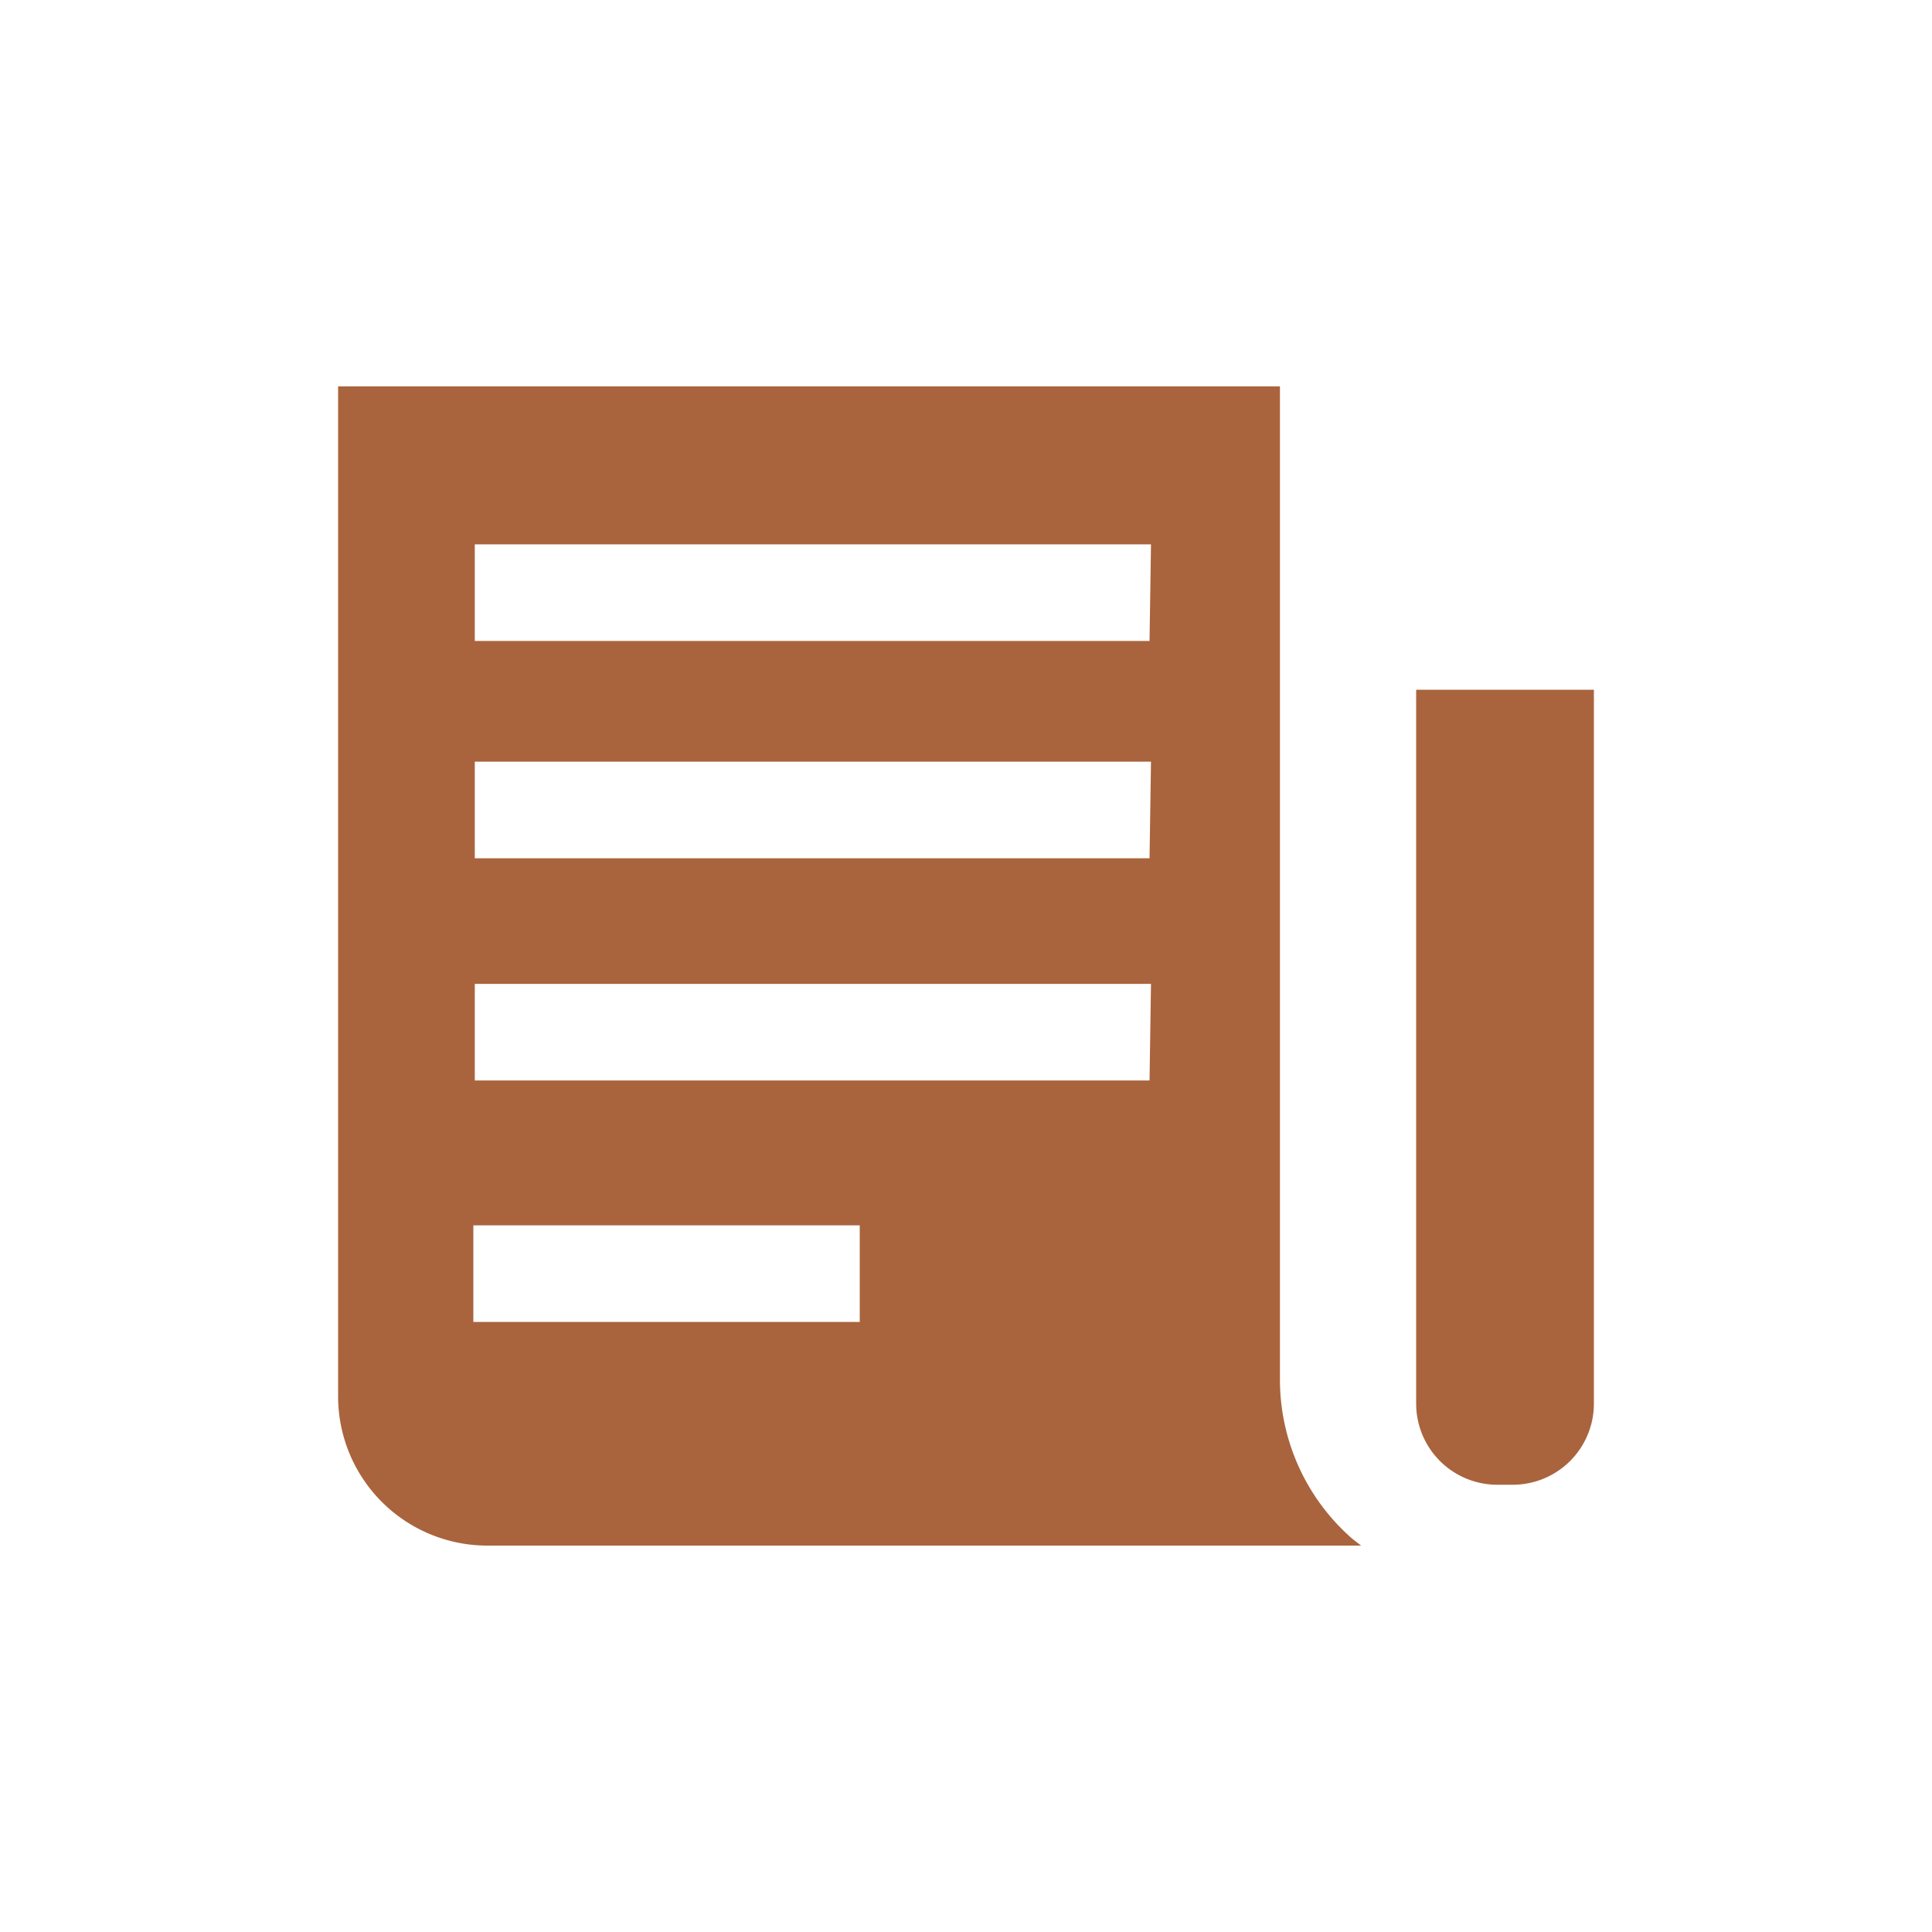
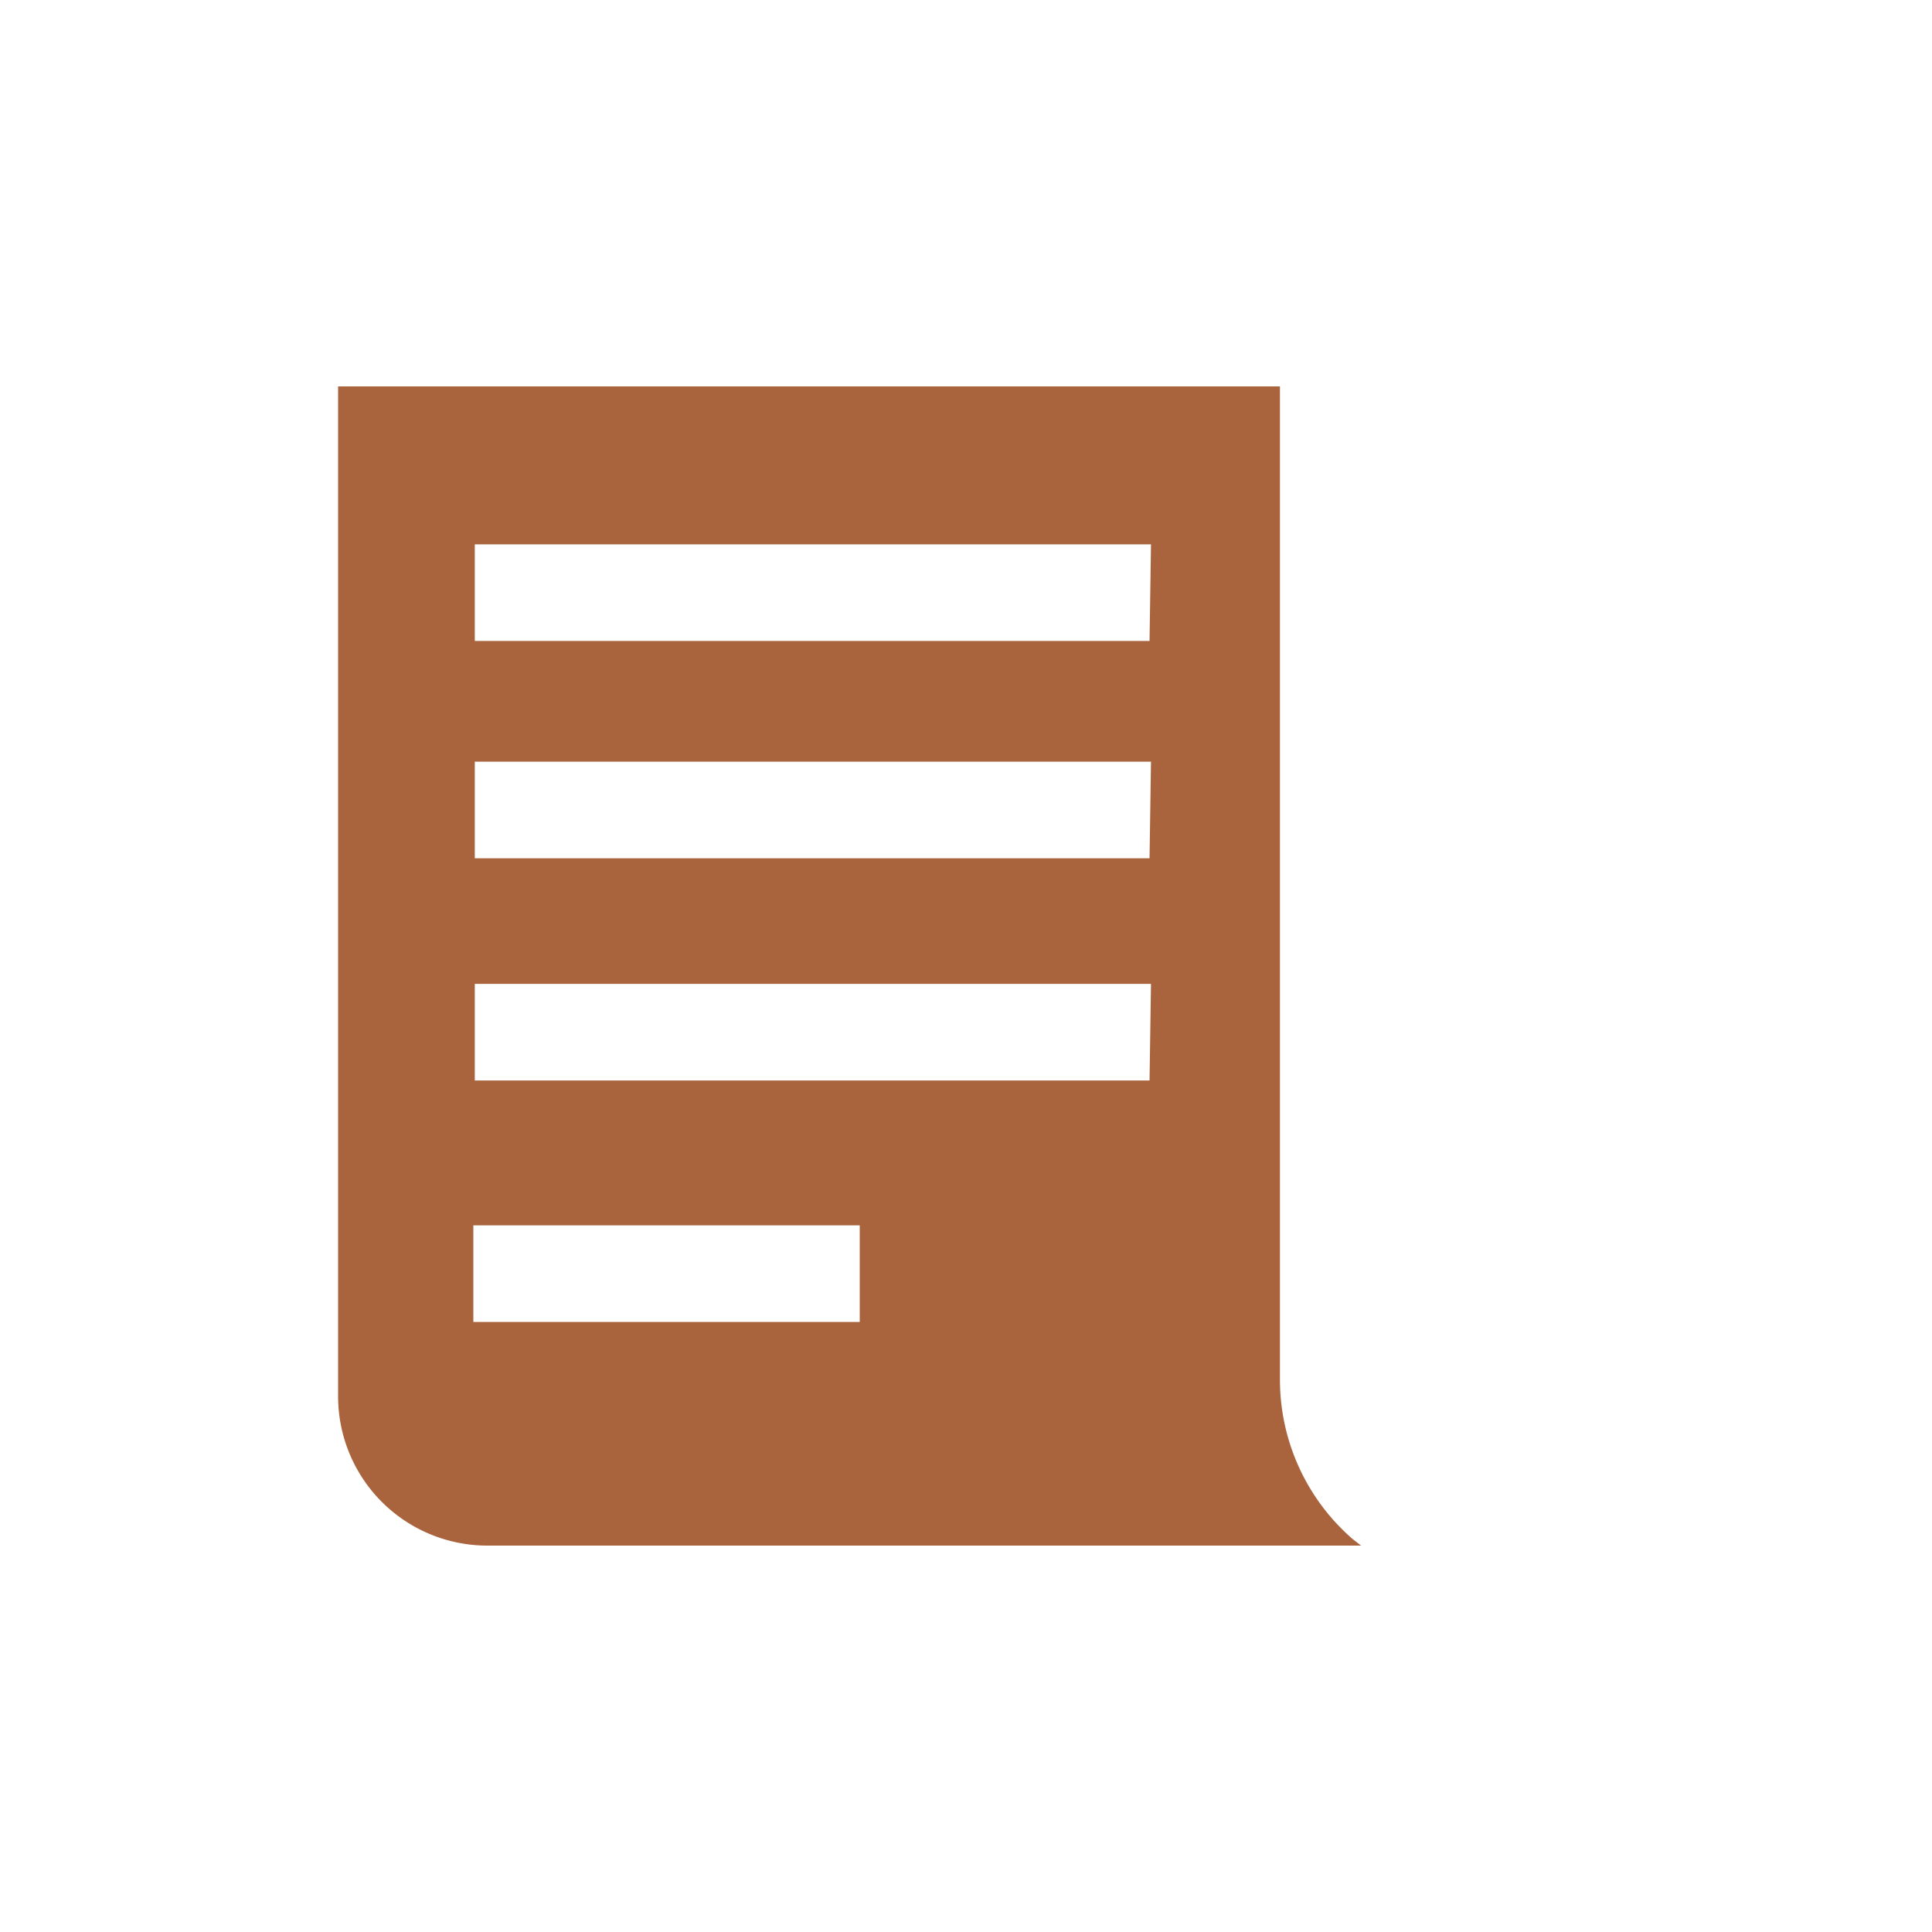
<svg xmlns="http://www.w3.org/2000/svg" data-name="Layer 1" viewBox="0 0 40 40">
  <defs>
    <style>.cls-1{fill:#a9643d;}</style>
  </defs>
  <path class="cls-1" d="M28,31.86a4.37,4.37,0,0,1-1.5-3.31V8H7V28.91A3.09,3.09,0,0,0,10.09,32H28.18ZM17.8,27.37h-8v-2h8Zm6-5H9.83v-2h14Zm0-4.6H9.83v-2h14Zm0-4.5H9.83v-2h14Z" />
-   <path class="cls-1" d="M29.35,14.28H33a0,0,0,0,1,0,0V29.06a1.68,1.68,0,0,1-1.68,1.68H31a1.68,1.68,0,0,1-1.68-1.68V14.28a0,0,0,0,1,0,0Z" />
</svg>